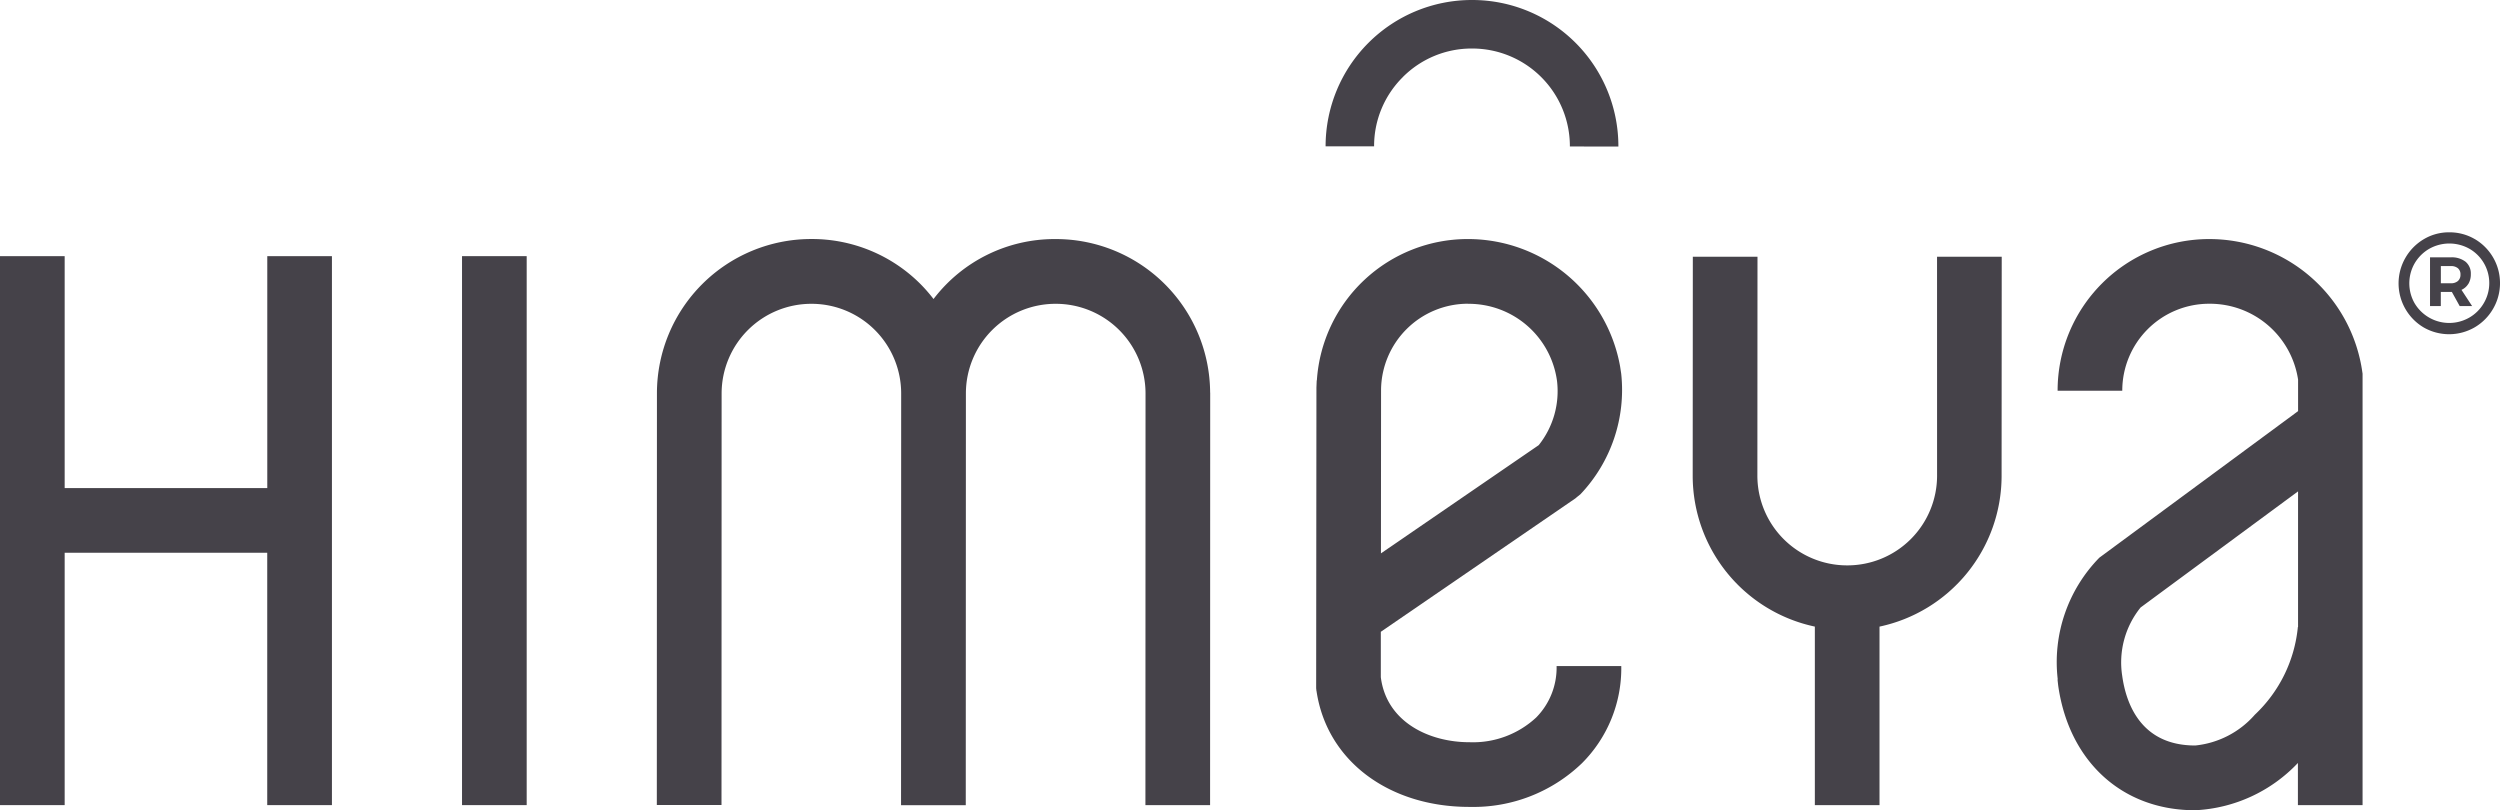
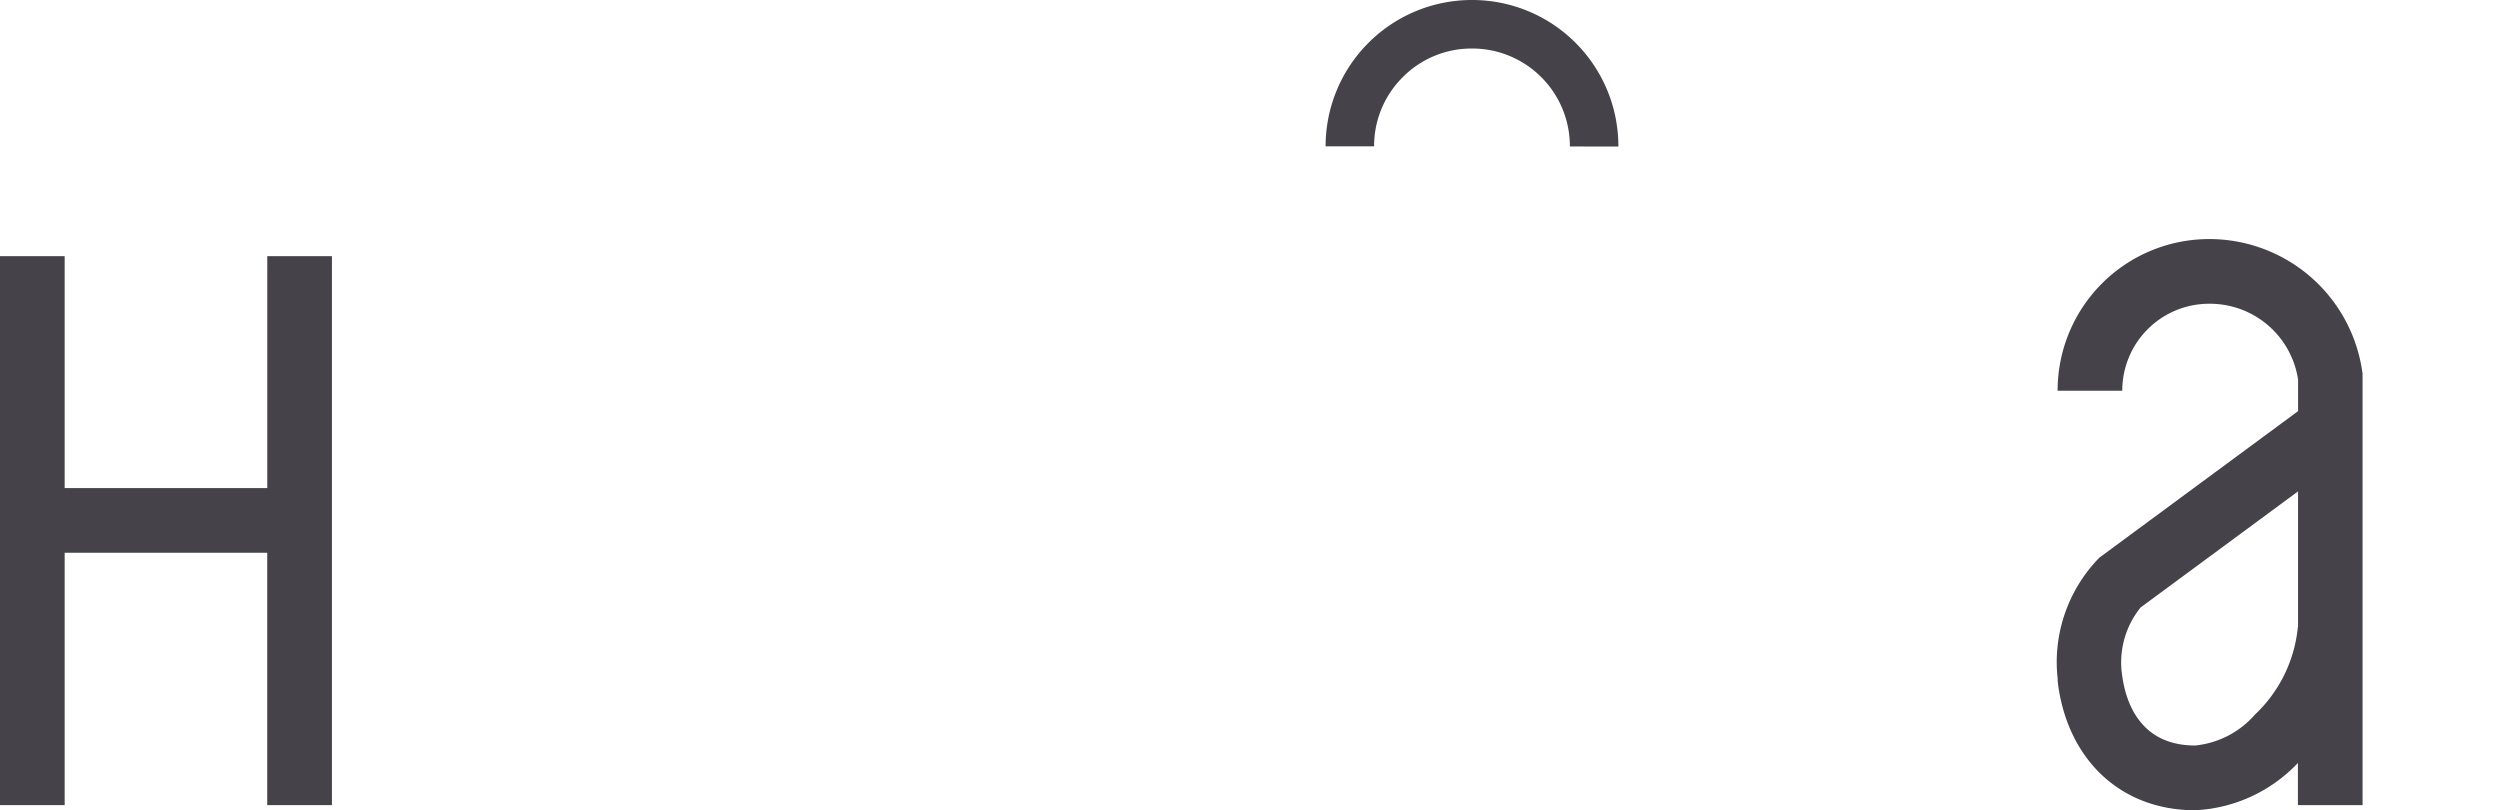
<svg xmlns="http://www.w3.org/2000/svg" width="156.735" height="50.797" viewBox="0 0 156.735 50.797">
  <g id="logo" transform="translate(0 -0.276)">
    <path id="Path_48325" data-name="Path 48325" d="M16.757,32.03H4.054V17.49H0V51.906H4.054V36.084h12.7V51.906H20.81V17.49H16.757Z" transform="translate(0 -1.154)" fill="#454249" />
-     <rect id="Rectangle_10985" data-name="Rectangle 10985" width="4.054" height="34.417" transform="translate(28.966 16.335)" fill="#454249" />
-     <path id="Path_48326" data-name="Path 48326" d="M78.827,25.972a9.674,9.674,0,0,0-9.671-9.631h-.024A9.542,9.542,0,0,0,61.486,20.1a9.775,9.775,0,0,0-.805-.925,9.607,9.607,0,0,0-6.841-2.837h-.024a9.674,9.674,0,0,0-9.671,9.629h0v.054h0l-.007,25.8h4.055l.007-25.82A5.624,5.624,0,0,1,53.821,20.4h.013a5.619,5.619,0,0,1,5.623,5.633h0l-.008,25.8h4.058L63.515,26A5.619,5.619,0,0,1,69.138,20.4h.013a5.625,5.625,0,0,1,5.626,5.628L74.77,51.828h4.054l.007-25.792h0v-.064h0Z" transform="translate(-2.959 -1.077)" fill="#454249" />
    <path id="Path_48327" data-name="Path 48327" d="M93.919,5.11a6.084,6.084,0,0,1,4.334-1.792h.015a6.124,6.124,0,0,1,6.127,6.141l3.041.006A9.167,9.167,0,0,0,98.271.276h-.022A9.172,9.172,0,0,0,89.08,9.452h3.041a6.077,6.077,0,0,1,1.8-4.341" transform="translate(-5.973)" fill="#454249" />
-     <path id="Path_48328" data-name="Path 48328" d="M104.706,32.593c.057-.052.262-.217.306-.251a9.5,9.5,0,0,0,2.558-7.56l-.068-.449a9.694,9.694,0,0,0-9.518-7.993h-.028A9.481,9.481,0,0,0,88.49,25.2h-.01l-.018.457c0,.027,0,.054,0,.082s0,.074,0,.11h0L88.445,44.5l.01.093c0,.044.012.08.014.092.654,4.392,4.563,7.256,9.577,7.256h.035a9.81,9.81,0,0,0,7.023-2.734,8.411,8.411,0,0,0,2.47-6.095l-4.055,0a4.445,4.445,0,0,1-1.279,3.224,5.815,5.815,0,0,1-4.167,1.55h-.022c-2.52,0-5.2-1.263-5.552-4.078l0-2.845ZM97.962,20.4h.016a5.586,5.586,0,0,1,5.567,4.832h0A5.428,5.428,0,0,1,102.4,29.26l-9.893,6.786.007-10.231a5.449,5.449,0,0,1,5.45-5.42" transform="translate(-5.93 -1.077)" fill="#454249" />
-     <path id="Path_48329" data-name="Path 48329" d="M129.07,31.251h0a5.625,5.625,0,0,1-5.628,5.628h-.014a5.625,5.625,0,0,1-5.624-5.632l.007-13.719-4.054,0L113.749,31.3h0a9.668,9.668,0,0,0,7.658,9.417V51.908h4.054V40.718a9.668,9.668,0,0,0,7.654-9.413h0l.008-13.777-4.055,0Z" transform="translate(-7.627 -1.157)" fill="#454249" />
    <path id="Path_48330" data-name="Path 48330" d="M157.372,24.684h0a9.686,9.686,0,0,0-9.576-8.343h-.028a9.5,9.5,0,0,0-9.5,9.509h4.054a5.445,5.445,0,0,1,5.45-5.454h.016a5.59,5.59,0,0,1,5.556,4.756v1.976l-12.456,9.185a9.363,9.363,0,0,0-2.612,7.638h-.014c.017.151.031.3.052.451.7,4.725,4.028,7.748,8.567,7.748h.022a9.487,9.487,0,0,0,6.43-2.964v2.642h4.054V24.782Zm-4.042,15.98a8.7,8.7,0,0,1-2.7,5.5,5.723,5.723,0,0,1-3.731,1.927h-.011c-3.409,0-4.334-2.645-4.571-4.374a5.476,5.476,0,0,1,1.153-4.278l9.872-7.28,0,8.5h0Z" transform="translate(-9.268 -1.077)" fill="#454249" />
-     <path id="Path_48331" data-name="Path 48331" d="M165.969,16.316a3.2,3.2,0,0,1,1.15,4.348,3.2,3.2,0,0,1-1.154,1.175,3.2,3.2,0,0,1-3.219.006,3.209,3.209,0,0,1-1.141-4.345,3.222,3.222,0,0,1,1.15-1.175,3.067,3.067,0,0,1,1.611-.437,3.116,3.116,0,0,1,1.6.428m-.348,4.918a2.488,2.488,0,0,0,.912-.912,2.48,2.48,0,0,0-.9-3.4,2.567,2.567,0,0,0-2.536.006,2.528,2.528,0,0,0-.907.911,2.519,2.519,0,0,0,0,2.494,2.525,2.525,0,0,0,3.432.9m-.06-2.119a.968.968,0,0,1-.432.381l.666,1.015h-.779l-.489-.883h-.694v.883h-.676V17.457h1.3a1.408,1.408,0,0,1,.93.277.959.959,0,0,1,.328.774,1.162,1.162,0,0,1-.15.606m-1.729-.032h.619a.653.653,0,0,0,.451-.142.511.511,0,0,0,.16-.4.5.5,0,0,0-.16-.4.675.675,0,0,0-.451-.136h-.619Z" transform="translate(-10.807 -1.047)" fill="#454249" />
  </g>
</svg>